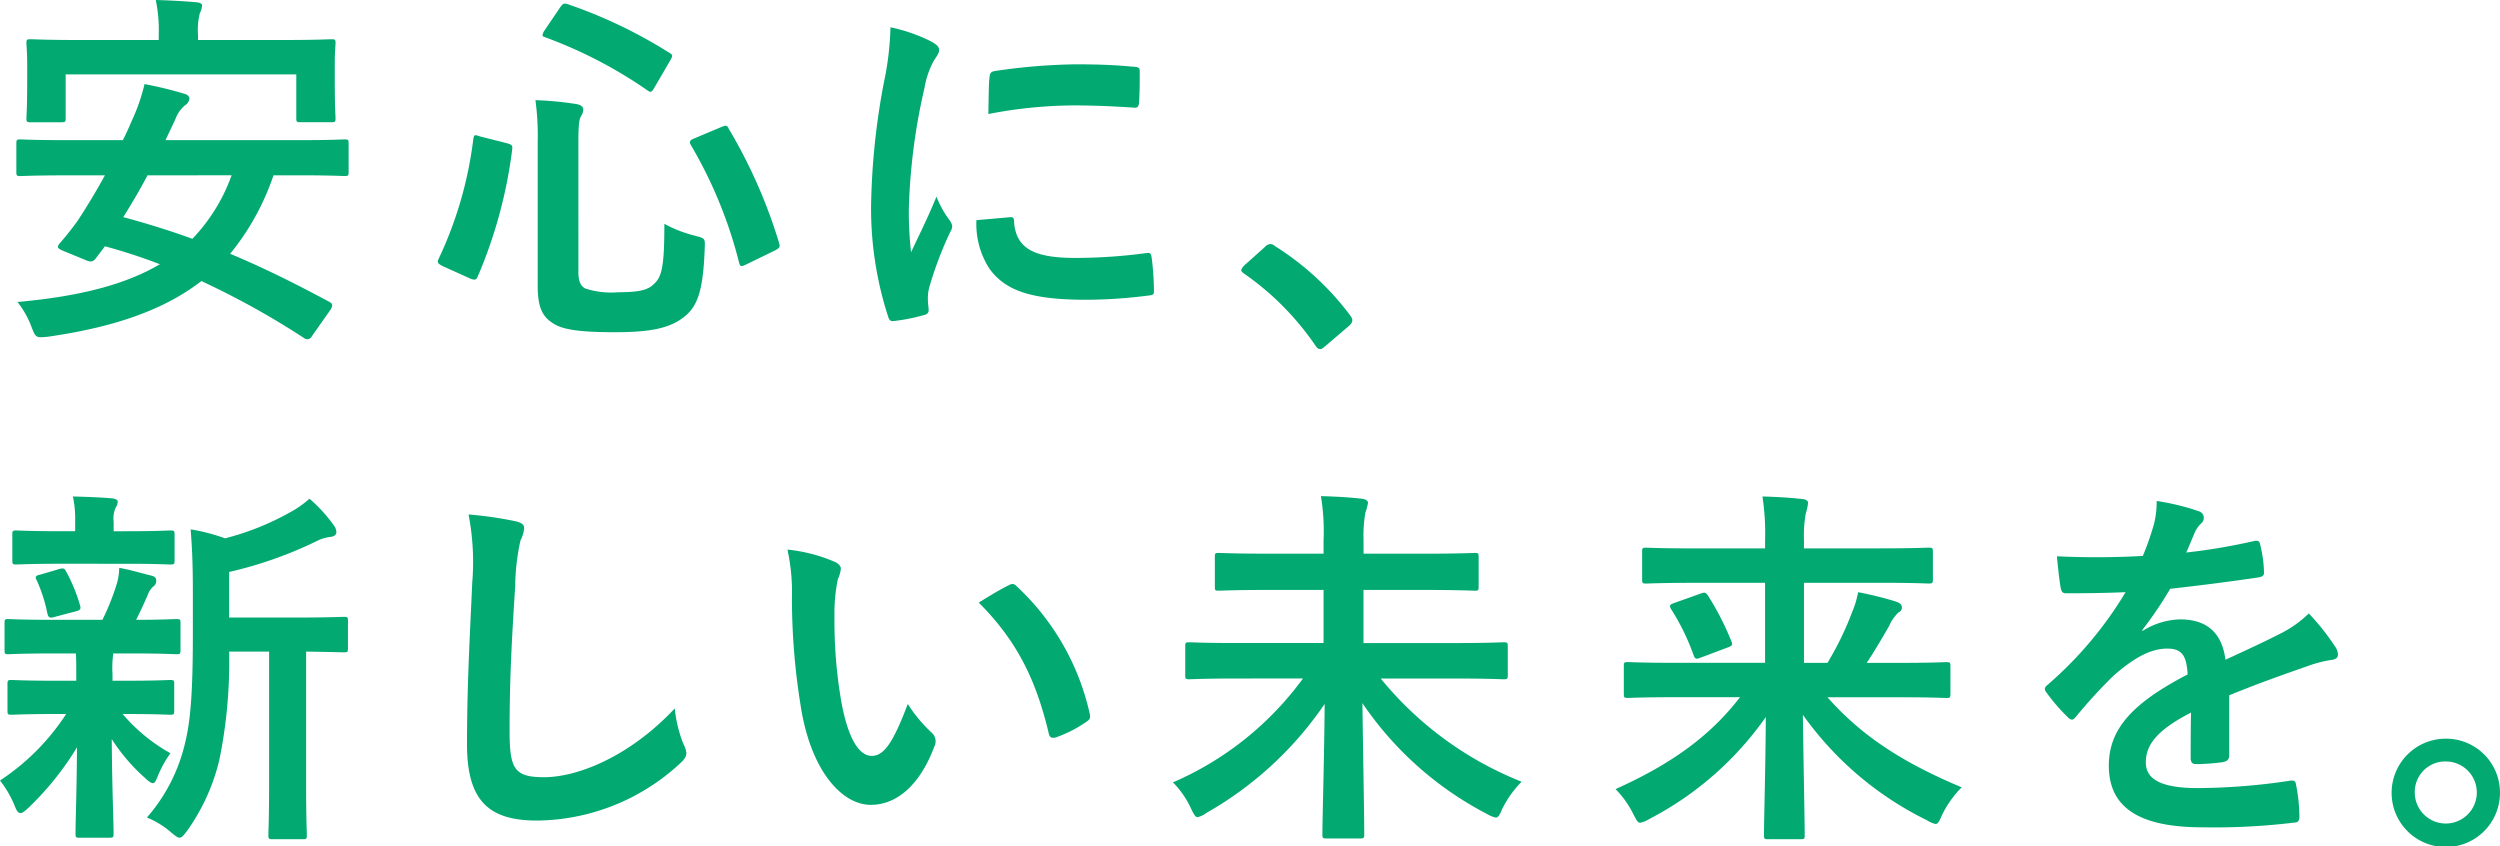
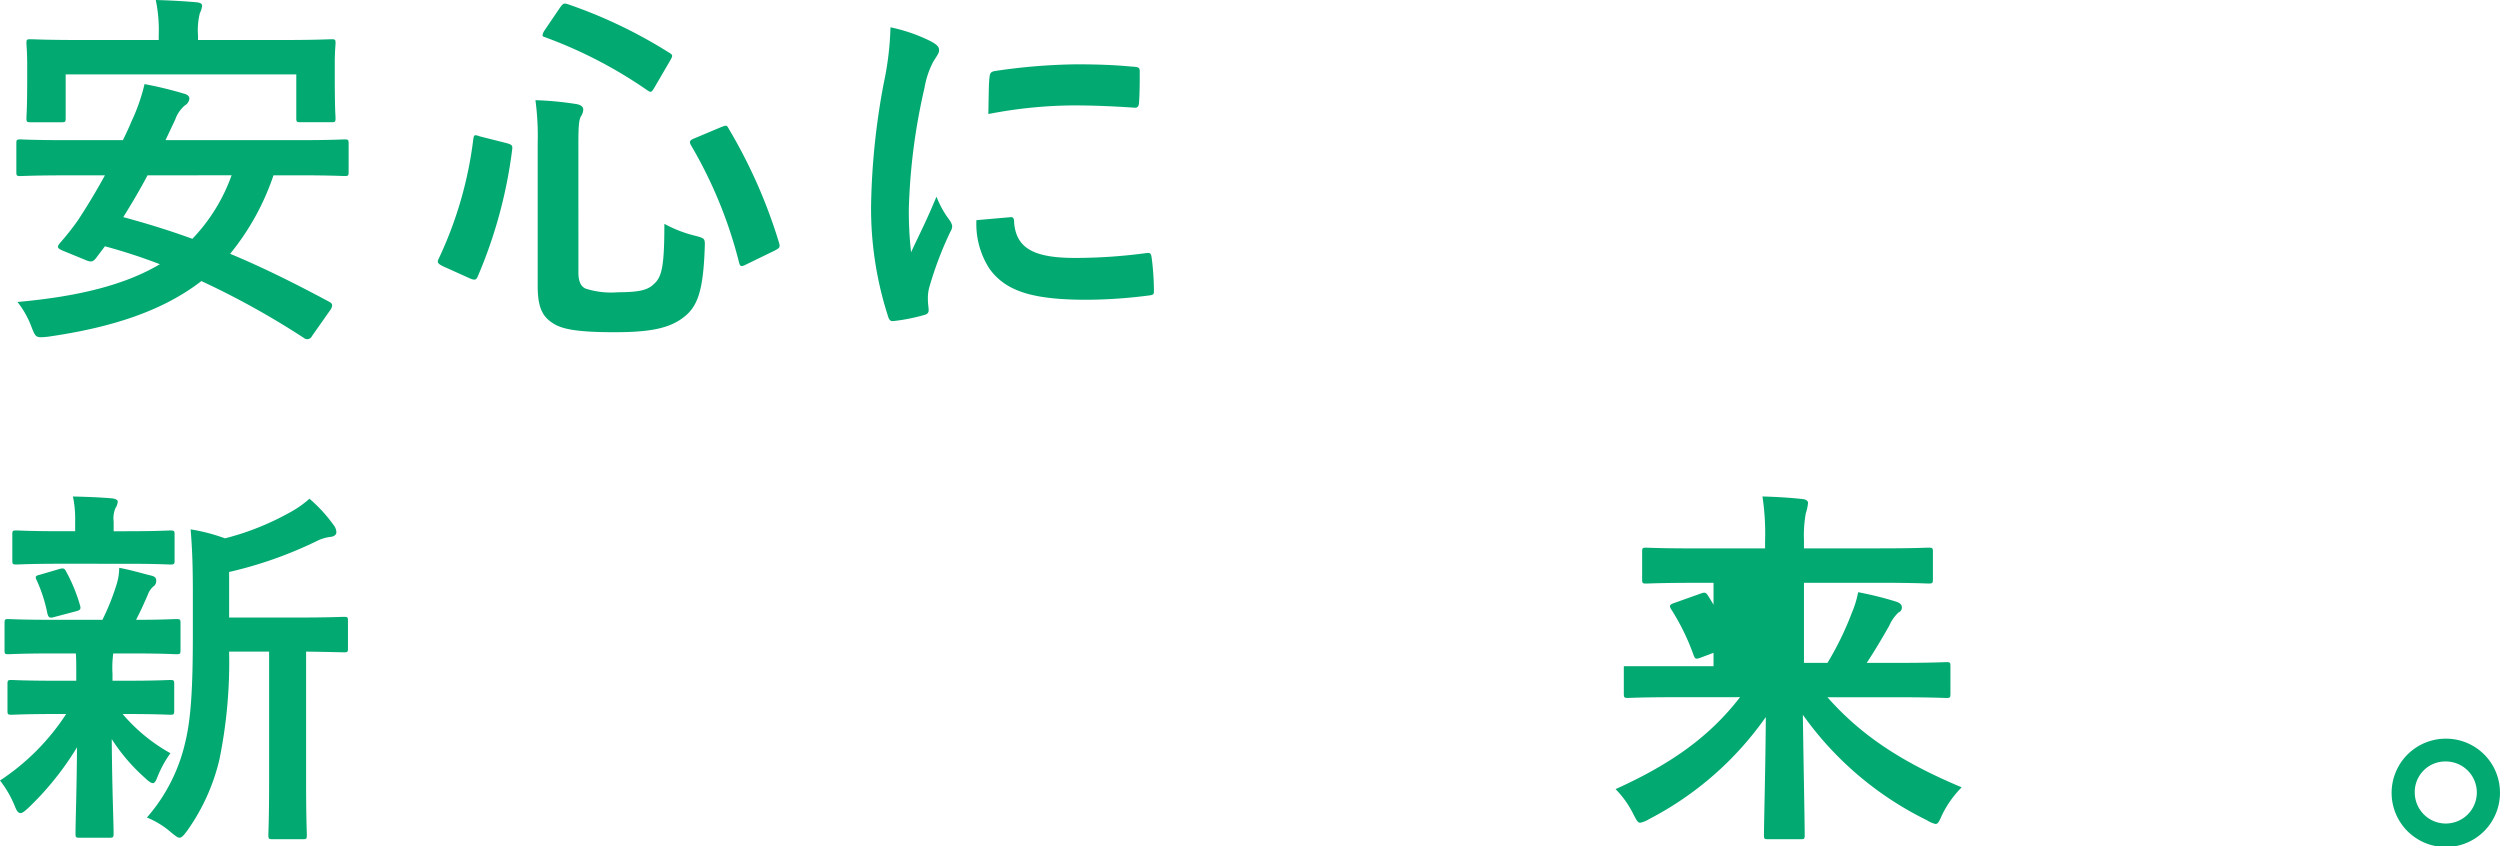
<svg xmlns="http://www.w3.org/2000/svg" width="271.371" height="91.867" viewBox="0 0 271.371 91.867">
  <defs>
    <clipPath id="a">
      <rect width="271.371" height="91.867" fill="#02a971" />
    </clipPath>
  </defs>
  <g transform="translate(0 0)">
    <g transform="translate(0 0)" clip-path="url(#a)">
      <path d="M32.639,36.475a.564.564,0,0,1-.894.2A88.89,88.89,0,0,0,20.631,30.51c-4.142,3.2-9.618,5.033-16.678,6.043-1.253.123-1.3.123-1.742-1.01A10.009,10.009,0,0,0,.669,32.78c6.772-.606,11.762-1.907,15.457-4.1a61.31,61.31,0,0,0-5.965-1.946L9.147,28.075c-.285.327-.489.408-1.053.165L5.617,27.223c-.69-.285-.648-.444-.363-.813A29.564,29.564,0,0,0,7.24,23.9c.933-1.422,1.946-3.083,2.921-4.867h-4.1c-3.611,0-4.829.078-5.072.078-.4,0-.444-.039-.444-.444V15.58c0-.4.039-.447.444-.447.243,0,1.461.081,5.072.081H12.11c.321-.648.648-1.341.933-2.031a20.571,20.571,0,0,0,1.418-4.055,41.725,41.725,0,0,1,4.34,1.056c.327.081.528.282.528.528a.97.97,0,0,1-.486.729,3.521,3.521,0,0,0-1.053,1.542l-1.056,2.231h14.36c3.611,0,4.79-.081,5.075-.081.4,0,.444.042.444.447v3.083c0,.4-.039.444-.444.444-.285,0-1.464-.078-5.075-.078H28.458a27.193,27.193,0,0,1-4.706,8.521c3.611,1.5,7.18,3.287,10.794,5.23.2.123.279.207.279.366a1.05,1.05,0,0,1-.243.567ZM29.31,4.343c3.815,0,5.195-.084,5.437-.084.4,0,.447.042.447.408,0,.243-.084.972-.084,2.069V8.4c0,3.569.084,4.178.084,4.421,0,.4-.042.447-.447.447H31.38c-.4,0-.447-.042-.447-.447V8.074H5.9v4.748c0,.4-.042.447-.447.447H2.087c-.4,0-.447-.042-.447-.447,0-.285.084-.852.084-4.421V7.06c0-1.422-.084-2.15-.084-2.393,0-.366.042-.408.447-.408.285,0,1.622.084,5.437.084H16V3.854A16.033,16.033,0,0,0,15.679,0c1.5.042,3,.123,4.382.243.447.042.648.165.648.369a2.28,2.28,0,0,1-.243.81,7.614,7.614,0,0,0-.2,2.432v.489ZM14.785,19.029c-.81,1.542-1.7,3.041-2.633,4.54,2.555.69,5.068,1.464,7.5,2.354a19.34,19.34,0,0,0,4.259-6.895Z" transform="translate(1.229 0)" fill="#02a971" />
      <path d="M22.145,15.269c.567.165.648.243.606.651A51.011,51.011,0,0,1,19.02,29.713c-.162.366-.285.486-.852.243L15.2,28.618c-.567-.285-.609-.447-.447-.771a42.386,42.386,0,0,0,3.773-13.025c.084-.486.123-.486.732-.282Zm7.789,14.039c0,.933.243,1.5.771,1.746a9.014,9.014,0,0,0,3.53.4c2.108,0,3.2-.2,3.851-.855.9-.768,1.179-1.865,1.179-6.571a13.832,13.832,0,0,0,3.368,1.3c1.056.282,1.056.282,1.014,1.338-.162,4.586-.771,6.289-2.192,7.426-1.538,1.253-3.647,1.7-7.546,1.7-4.1,0-5.758-.324-6.733-.972-1.1-.69-1.661-1.665-1.661-4.016V15.23a28.845,28.845,0,0,0-.246-4.625,35.484,35.484,0,0,1,4.3.4c.648.081.891.324.891.609a1.316,1.316,0,0,1-.243.732c-.2.363-.285.891-.285,2.879ZM27.945.544c.324-.444.408-.486.813-.366A52.643,52.643,0,0,1,39.792,5.453c.4.243.4.324.123.813l-1.7,2.918c-.327.57-.4.612-.774.366A49.006,49.006,0,0,0,26.361,3.789c-.243-.081-.324-.12-.324-.243a1.346,1.346,0,0,1,.2-.486ZM45.43,13.527c.528-.2.609-.243.813.162a55.978,55.978,0,0,1,5.476,12.416c.12.444.081.525-.444.81l-3.083,1.5c-.57.285-.69.285-.813-.165a48.374,48.374,0,0,0-5.237-12.776c-.2-.369-.12-.531.4-.732Z" transform="translate(32.851 0.269)" fill="#02a971" />
      <path d="M35.649,2.414c.687.366.933.612.933.975,0,.285-.084.408-.609,1.218A9.553,9.553,0,0,0,35,7.489a65.871,65.871,0,0,0-1.7,13.1,39.165,39.165,0,0,0,.243,4.748c.852-1.865,1.58-3.2,2.759-6.043a10.455,10.455,0,0,0,1.418,2.555,1.611,1.611,0,0,1,.285.609,1.142,1.142,0,0,1-.2.651,38.948,38.948,0,0,0-2.312,6.124,4.484,4.484,0,0,0-.123,1.257c0,.489.081.813.081,1.14,0,.282-.162.444-.528.525a20.236,20.236,0,0,1-3.326.651c-.285.039-.447-.165-.531-.447a38.106,38.106,0,0,1-1.865-12.089,77.542,77.542,0,0,1,1.38-13.31A32.653,32.653,0,0,0,31.307.915a18.06,18.06,0,0,1,4.343,1.5m8.679,19.11c.327-.039.4.162.4.609.243,2.8,2.192,3.815,6.613,3.815a58.306,58.306,0,0,0,7.753-.528c.4-.042.486,0,.567.528a29.681,29.681,0,0,1,.243,3.488c0,.486,0,.528-.69.606a53.977,53.977,0,0,1-6.613.447c-6,0-8.806-.972-10.548-3.365a8.946,8.946,0,0,1-1.418-5.276ZM42.058,6.352c.042-.486.162-.609.567-.69a64.643,64.643,0,0,1,8.806-.729c2.435,0,4.3.078,6,.243.852.039.933.12.933.525,0,1.218,0,2.316-.081,3.449-.042.366-.162.528-.528.489-2.432-.165-4.544-.246-6.613-.246a49.638,49.638,0,0,0-9.21.936c.042-2.277.042-3.287.123-3.977" transform="translate(65.353 2.049)" fill="#02a971" />
-       <path d="M44.16,8.507a.87.87,0,0,1,.606-.327.824.824,0,0,1,.531.246,30.271,30.271,0,0,1,8.074,7.426c.243.321.285.444.285.606,0,.2-.084.363-.408.648l-2.474,2.112c-.285.243-.447.366-.57.366-.2,0-.363-.081-.567-.408a30.363,30.363,0,0,0-7.669-7.75c-.243-.159-.363-.285-.363-.4s.078-.243.282-.486Z" transform="translate(93.133 18.311)" fill="#02a971" />
      <path d="M5.884,33.679c-3.572,0-4.748.084-4.991.084-.366,0-.4-.042-.4-.45V30.395c0-.4.039-.447.4-.447.243,0,1.418.081,4.991.081h5.233a25.5,25.5,0,0,0,1.542-3.854,6.131,6.131,0,0,0,.282-1.788c1.341.246,2.354.57,3.53.855.408.12.489.282.489.567a.717.717,0,0,1-.324.609,2.177,2.177,0,0,0-.609.933c-.447,1.014-.771,1.742-1.257,2.678,2.8,0,3.974-.081,4.378-.081s.447.042.447.447v2.918c0,.408-.042.45-.447.45-.243,0-1.461-.084-4.991-.084H12.293a11.667,11.667,0,0,0-.081,2.231v.732H13.6c3.446,0,4.621-.081,4.867-.081.4,0,.444.042.444.447v2.879c0,.4-.039.447-.444.447-.246,0-1.422-.081-4.867-.081H13.31A18.87,18.87,0,0,0,18.5,44.512a11.769,11.769,0,0,0-1.418,2.6c-.165.4-.285.648-.489.648-.159,0-.444-.162-.852-.567a20.086,20.086,0,0,1-3.611-4.217c.042,5.638.2,8.841.2,10.263,0,.4-.042.444-.486.444H8.644c-.408,0-.447-.039-.447-.444,0-1.341.123-4.3.162-9.372a31.98,31.98,0,0,1-5.276,6.571c-.4.366-.648.57-.848.57-.285,0-.447-.285-.651-.813A11.448,11.448,0,0,0,0,47.472a24.811,24.811,0,0,0,7.183-7.219H6.169c-3.491,0-4.667.081-4.91.081-.4,0-.447-.042-.447-.447V37.008c0-.4.042-.447.447-.447.243,0,1.418.081,4.91.081H8.278V35.91c0-.933,0-1.622-.042-2.231Zm.69-9.735c-3.365,0-4.544.081-4.787.081-.408,0-.45-.042-.45-.447v-2.8c0-.408.042-.45.45-.45.243,0,1.422.084,4.787.084H8.158V19.319a11.665,11.665,0,0,0-.243-2.678c1.457.039,2.756.081,4.217.2.4.042.651.165.651.369a1.55,1.55,0,0,1-.246.687,2.807,2.807,0,0,0-.2,1.464v1.053h1.38c3.368,0,4.5-.084,4.748-.084.444,0,.486.042.486.45v2.8c0,.4-.042.447-.486.447-.246,0-1.38-.081-4.748-.081Zm-.609,5.761c-.528.162-.69.12-.813-.327a16.529,16.529,0,0,0-1.133-3.569c-.246-.447-.2-.567.366-.69l2.069-.609c.486-.123.564-.039.729.285a17.684,17.684,0,0,1,1.5,3.65c.123.4.042.528-.4.648Zm18.906,3.773A52.914,52.914,0,0,1,23.816,45.2a22.011,22.011,0,0,1-3.488,7.708c-.366.486-.57.771-.852.771-.2,0-.447-.2-.894-.567a9.3,9.3,0,0,0-2.636-1.622,18.724,18.724,0,0,0,4.178-8.236c.609-2.516.81-5.884.81-11.685V27.15c0-2.393-.039-4.544-.243-6.94a20.294,20.294,0,0,1,3.734.975,29.165,29.165,0,0,0,7.018-2.8,11.081,11.081,0,0,0,2.15-1.5,16.263,16.263,0,0,1,2.639,2.882,1.31,1.31,0,0,1,.282.771c0,.243-.243.447-.609.486a4.5,4.5,0,0,0-1.58.486,44.193,44.193,0,0,1-9.453,3.326v4.948h6.937c3.935,0,5.276-.078,5.518-.078.4,0,.444.042.444.447v2.96c0,.408-.039.444-.444.444-.2,0-1.3-.036-4.1-.078V47.757c0,3.815.081,5.4.081,5.6,0,.444-.039.486-.4.486H29.577c-.4,0-.447-.042-.447-.486,0-.207.081-1.788.081-5.6V33.478Z" transform="translate(0 37.251)" fill="#02a971" />
-       <path d="M20.886,17.974c.69.162.975.363.975.771a3.86,3.86,0,0,1-.408,1.338,24.108,24.108,0,0,0-.567,4.952c-.408,6.244-.609,10.386-.609,15.7,0,4.1.486,5.033,3.731,5.033,3.611,0,9.249-2.192,14.2-7.465a14.134,14.134,0,0,0,.933,3.854,2.7,2.7,0,0,1,.324.975c0,.366-.162.687-.813,1.257a23.157,23.157,0,0,1-15.376,6.085c-5.191,0-7.623-2.066-7.623-8.274,0-6.817.363-12.659.567-17.53a26.966,26.966,0,0,0-.4-7.423,41.75,41.75,0,0,1,5.072.732" transform="translate(35.039 38.597)" fill="#02a971" />
-       <path d="M31.545,19.759c.366.162.648.447.648.732a3.483,3.483,0,0,1-.324,1.133A18.073,18.073,0,0,0,31.5,25.6a51.2,51.2,0,0,0,.729,9.249c.57,3.206,1.623,5.965,3.329,5.965,1.3,0,2.312-1.422,3.9-5.638a15.417,15.417,0,0,0,2.6,3.122,1.249,1.249,0,0,1,.282,1.5c-1.542,4.142-4.055,6.331-6.895,6.331-3.167,0-6.493-3.734-7.588-10.59a73.319,73.319,0,0,1-.975-11.808,21.775,21.775,0,0,0-.486-5.311,17.551,17.551,0,0,1,5.152,1.338m18.822,2.555a1.3,1.3,0,0,1,.447-.162.638.638,0,0,1,.447.243,26.83,26.83,0,0,1,7.951,13.877c.123.528-.123.687-.444.891A13.719,13.719,0,0,1,55.6,38.785c-.486.165-.771.042-.848-.447-1.38-5.8-3.452-10.02-7.588-14.159,1.538-.975,2.555-1.538,3.2-1.865" transform="translate(59.081 41.236)" fill="#02a971" />
-       <path d="M46.29,36.426c-3.65,0-4.948.081-5.195.081-.4,0-.444-.039-.444-.444V32.938c0-.4.039-.447.444-.447.246,0,1.545.084,5.195.084h9.375V26.811h-5.8c-3.935,0-5.356.084-5.6.084-.366,0-.4-.042-.4-.447V23.242c0-.4.039-.447.4-.447.243,0,1.665.081,5.6.081h5.8V21.458a23.577,23.577,0,0,0-.285-4.829c1.5.039,3.083.123,4.463.285.4.039.648.243.648.444a6.452,6.452,0,0,1-.285,1.056,14.288,14.288,0,0,0-.2,2.963v1.5h6.493c3.935,0,5.356-.081,5.6-.081.363,0,.4.042.4.447v3.206c0,.4-.042.447-.4.447-.243,0-1.665-.084-5.6-.084H60v5.765h9.981c3.692,0,4.952-.084,5.195-.084.447,0,.486.042.486.447v3.125c0,.4-.039.444-.486.444-.243,0-1.5-.081-5.195-.081H61.87a37.591,37.591,0,0,0,15.292,11.2,11.556,11.556,0,0,0-2.108,2.96c-.282.693-.447.933-.69.933a3.046,3.046,0,0,1-.975-.4A36.8,36.8,0,0,1,59.882,39.1c.081,6.007.2,12.251.2,14.243,0,.4-.042.444-.447.444H55.986c-.4,0-.447-.039-.447-.444,0-1.869.2-8.2.246-14.159a38.478,38.478,0,0,1-12.86,11.846,2.281,2.281,0,0,1-.936.444c-.24,0-.4-.282-.729-.972a9.8,9.8,0,0,0-1.946-2.8,34.309,34.309,0,0,0,14.117-11.28Z" transform="translate(88.005 37.225)" fill="#02a971" />
-       <path d="M60.641,38.43c-3.65,0-4.906.078-5.152.078-.4,0-.444-.039-.444-.483V35.062c0-.4.039-.447.444-.447.246,0,1.5.081,5.152.081h9.738V26.013H62.914c-3.9,0-5.191.081-5.434.081-.4,0-.447-.042-.447-.447v-3c0-.408.042-.447.447-.447.243,0,1.538.078,5.434.078h7.465v-.848a26.56,26.56,0,0,0-.285-4.79c1.461.042,2.963.123,4.385.285.4.042.563.243.563.4a4.994,4.994,0,0,1-.243,1.137,13.6,13.6,0,0,0-.2,2.921v.891h8.074c3.9,0,5.191-.078,5.437-.078.444,0,.486.039.486.447v3c0,.4-.042.447-.486.447-.246,0-1.542-.081-5.437-.081H74.6V34.7h2.555a33.843,33.843,0,0,0,2.678-5.518,10.6,10.6,0,0,0,.648-2.15,36.825,36.825,0,0,1,4.1,1.017c.486.159.648.363.648.648a.56.56,0,0,1-.363.528,4.405,4.405,0,0,0-1.017,1.461c-.771,1.338-1.5,2.6-2.435,4.016H84.9c3.65,0,4.91-.081,5.152-.081.4,0,.447.042.447.447v2.963c0,.444-.042.483-.447.483-.243,0-1.5-.078-5.152-.078h-7.75c3.653,4.136,8.074,7.057,14.567,9.774a11.429,11.429,0,0,0-2.112,2.963c-.324.732-.444,1.017-.729,1.017a2.96,2.96,0,0,1-.933-.408A35.847,35.847,0,0,1,74.479,40.337c.081,5.881.2,11.561.2,13.061,0,.408-.042.447-.447.447H70.706c-.4,0-.447-.039-.447-.447,0-1.584.162-7.1.2-12.818A35.249,35.249,0,0,1,57.8,51.656a2.982,2.982,0,0,1-.972.4c-.282,0-.408-.285-.771-.975a10.436,10.436,0,0,0-1.907-2.675c5.842-2.639,10.143-5.6,13.511-9.981Zm2.72-11.241c.447-.162.57-.162.813.2a30.148,30.148,0,0,1,2.555,4.991c.162.4.039.486-.408.651L63.4,34.129c-.528.2-.612.159-.774-.246a24.531,24.531,0,0,0-2.435-4.991c-.243-.4-.159-.528.327-.69Z" transform="translate(121.218 37.251)" fill="#02a971" />
-       <path d="M88.545,44.42c0,.447-.24.648-.771.732a22.081,22.081,0,0,1-2.882.2c-.359,0-.528-.243-.528-.648,0-1.461,0-3.488.042-4.948-3.611,1.865-4.91,3.446-4.91,5.4,0,1.7,1.38,2.8,5.638,2.8a68.814,68.814,0,0,0,10.1-.813c.366-.039.525.081.567.45a18.029,18.029,0,0,1,.363,3.326c.042.483-.12.768-.44.768a72.138,72.138,0,0,1-10.065.528c-6.652,0-10.179-1.988-10.179-6.694,0-3.893,2.435-6.733,8.556-9.9-.123-2.066-.609-2.876-2.432-2.8-1.907.081-3.731,1.3-5.6,2.921a55.063,55.063,0,0,0-4.058,4.424c-.2.243-.327.366-.486.366a.82.82,0,0,1-.447-.285,19.55,19.55,0,0,1-2.312-2.678.663.663,0,0,1-.165-.363c0-.165.084-.285.288-.45A41.409,41.409,0,0,0,77.3,26.689c-1.9.084-4.1.123-6.49.123-.363,0-.486-.2-.567-.651-.117-.648-.285-2.15-.4-3.365a90.568,90.568,0,0,0,9.33-.039,31.047,31.047,0,0,0,1.218-3.491,10.062,10.062,0,0,0,.282-2.474A25.689,25.689,0,0,1,85.3,17.925a.73.73,0,0,1,.489.69.79.79,0,0,1-.285.612,3.057,3.057,0,0,0-.69.972c-.243.567-.447,1.095-.933,2.189a65.824,65.824,0,0,0,7.384-1.253c.447-.084.57.036.648.4a13.714,13.714,0,0,1,.408,2.921c.042.4-.123.567-.693.648-3.041.447-6.529.894-9.486,1.218a43.1,43.1,0,0,1-3.047,4.5l.042.078a8.077,8.077,0,0,1,4.055-1.257c2.678,0,4.544,1.214,4.948,4.382,1.584-.732,3.9-1.784,5.969-2.84A12.206,12.206,0,0,0,97.186,29a25.138,25.138,0,0,1,2.84,3.572,1.58,1.58,0,0,1,.324.891c0,.327-.2.489-.609.57a13.208,13.208,0,0,0-2.474.606c-2.636.936-5.272,1.83-8.721,3.248Z" transform="translate(153.43 37.589)" fill="#02a971" />
+       <path d="M60.641,38.43c-3.65,0-4.906.078-5.152.078-.4,0-.444-.039-.444-.483V35.062h9.738V26.013H62.914c-3.9,0-5.191.081-5.434.081-.4,0-.447-.042-.447-.447v-3c0-.408.042-.447.447-.447.243,0,1.538.078,5.434.078h7.465v-.848a26.56,26.56,0,0,0-.285-4.79c1.461.042,2.963.123,4.385.285.4.042.563.243.563.4a4.994,4.994,0,0,1-.243,1.137,13.6,13.6,0,0,0-.2,2.921v.891h8.074c3.9,0,5.191-.078,5.437-.078.444,0,.486.039.486.447v3c0,.4-.042.447-.486.447-.246,0-1.542-.081-5.437-.081H74.6V34.7h2.555a33.843,33.843,0,0,0,2.678-5.518,10.6,10.6,0,0,0,.648-2.15,36.825,36.825,0,0,1,4.1,1.017c.486.159.648.363.648.648a.56.56,0,0,1-.363.528,4.405,4.405,0,0,0-1.017,1.461c-.771,1.338-1.5,2.6-2.435,4.016H84.9c3.65,0,4.91-.081,5.152-.081.4,0,.447.042.447.447v2.963c0,.444-.042.483-.447.483-.243,0-1.5-.078-5.152-.078h-7.75c3.653,4.136,8.074,7.057,14.567,9.774a11.429,11.429,0,0,0-2.112,2.963c-.324.732-.444,1.017-.729,1.017a2.96,2.96,0,0,1-.933-.408A35.847,35.847,0,0,1,74.479,40.337c.081,5.881.2,11.561.2,13.061,0,.408-.042.447-.447.447H70.706c-.4,0-.447-.039-.447-.447,0-1.584.162-7.1.2-12.818A35.249,35.249,0,0,1,57.8,51.656a2.982,2.982,0,0,1-.972.4c-.282,0-.408-.285-.771-.975a10.436,10.436,0,0,0-1.907-2.675c5.842-2.639,10.143-5.6,13.511-9.981Zm2.72-11.241c.447-.162.57-.162.813.2a30.148,30.148,0,0,1,2.555,4.991c.162.4.039.486-.408.651L63.4,34.129c-.528.2-.612.159-.774-.246a24.531,24.531,0,0,0-2.435-4.991c-.243-.4-.159-.528.327-.69Z" transform="translate(121.218 37.251)" fill="#02a971" />
      <path d="M91.924,30.6a5.881,5.881,0,1,1-5.881-5.842A5.852,5.852,0,0,1,91.924,30.6m-9.249,0a3.368,3.368,0,1,0,3.368-3.368A3.309,3.309,0,0,0,82.675,30.6" transform="translate(179.444 55.424)" fill="#02a971" />
    </g>
  </g>
</svg>